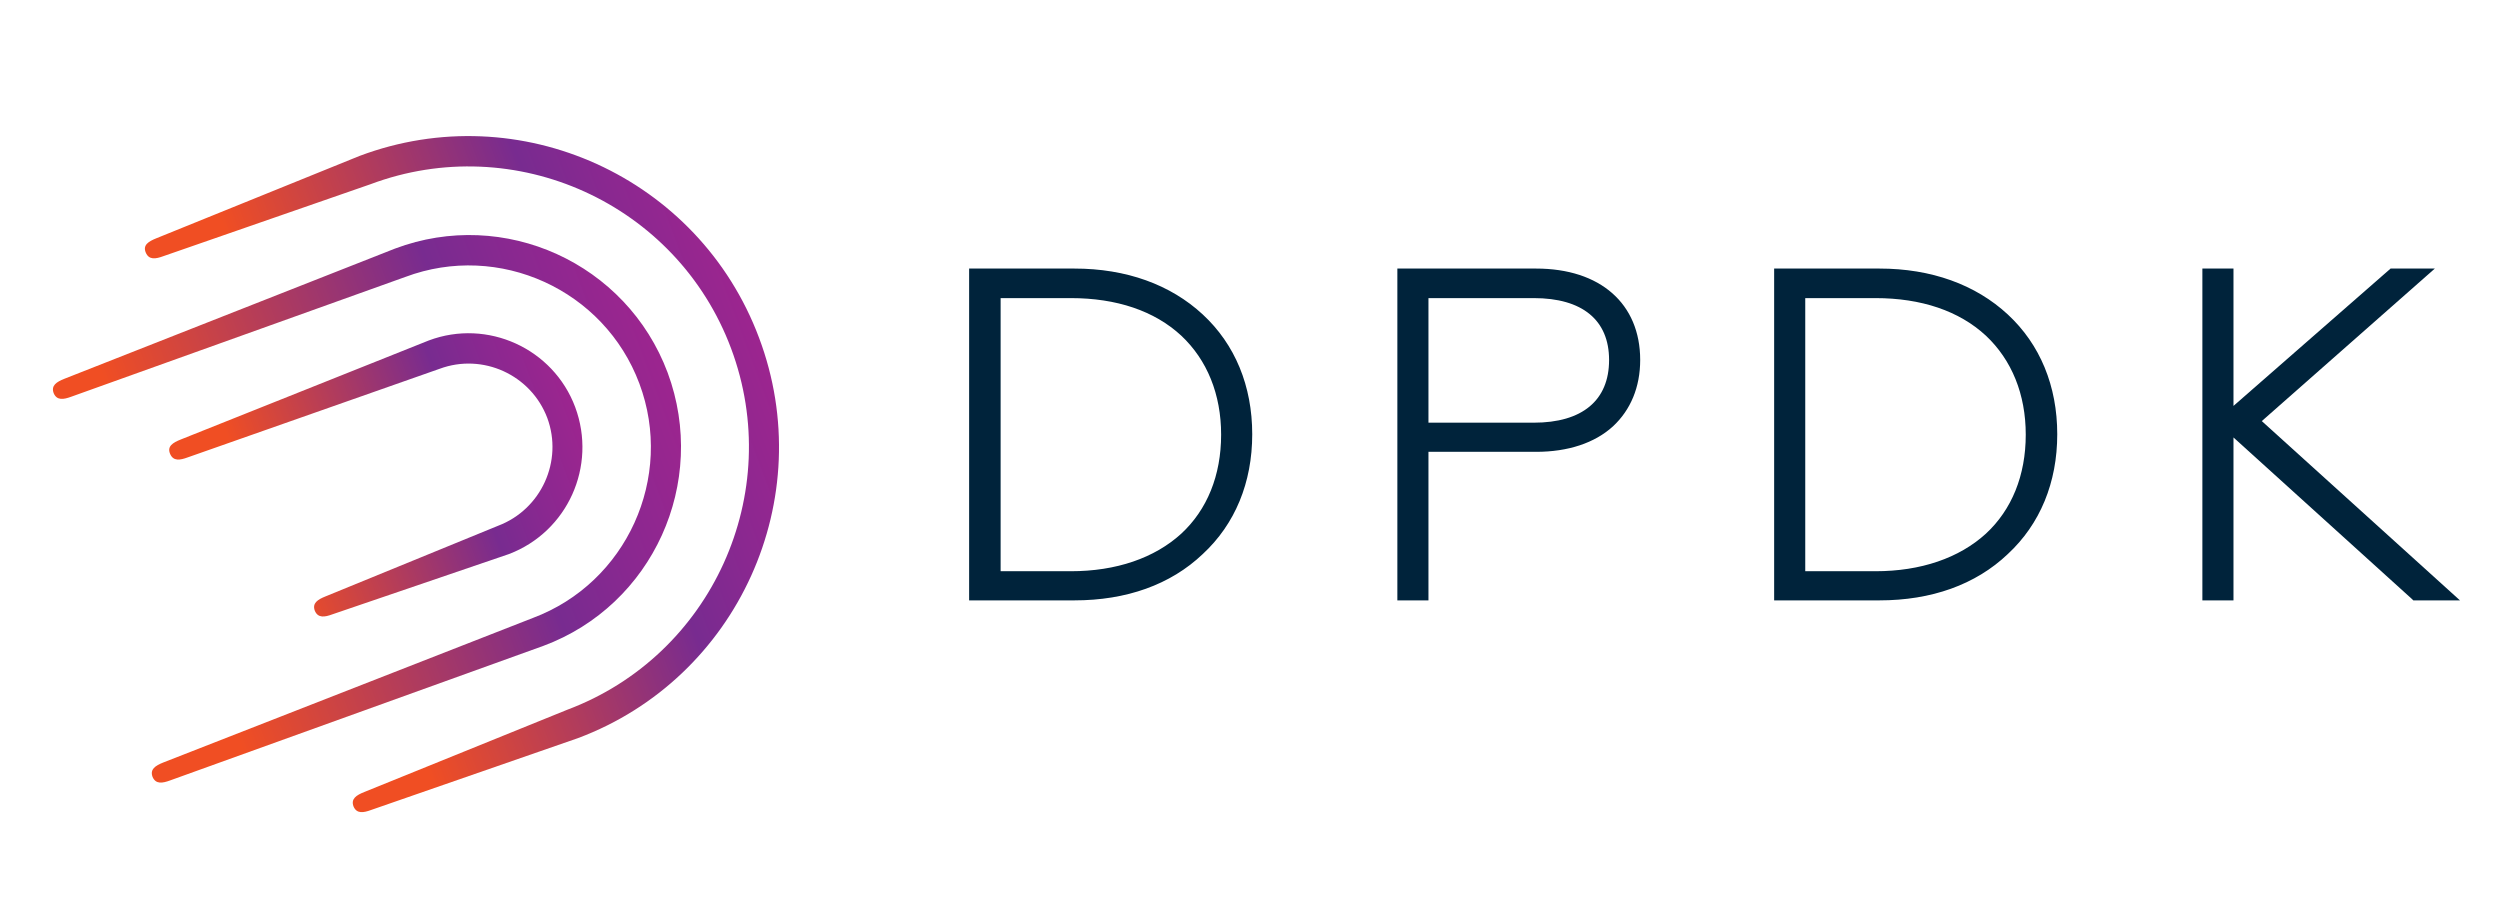
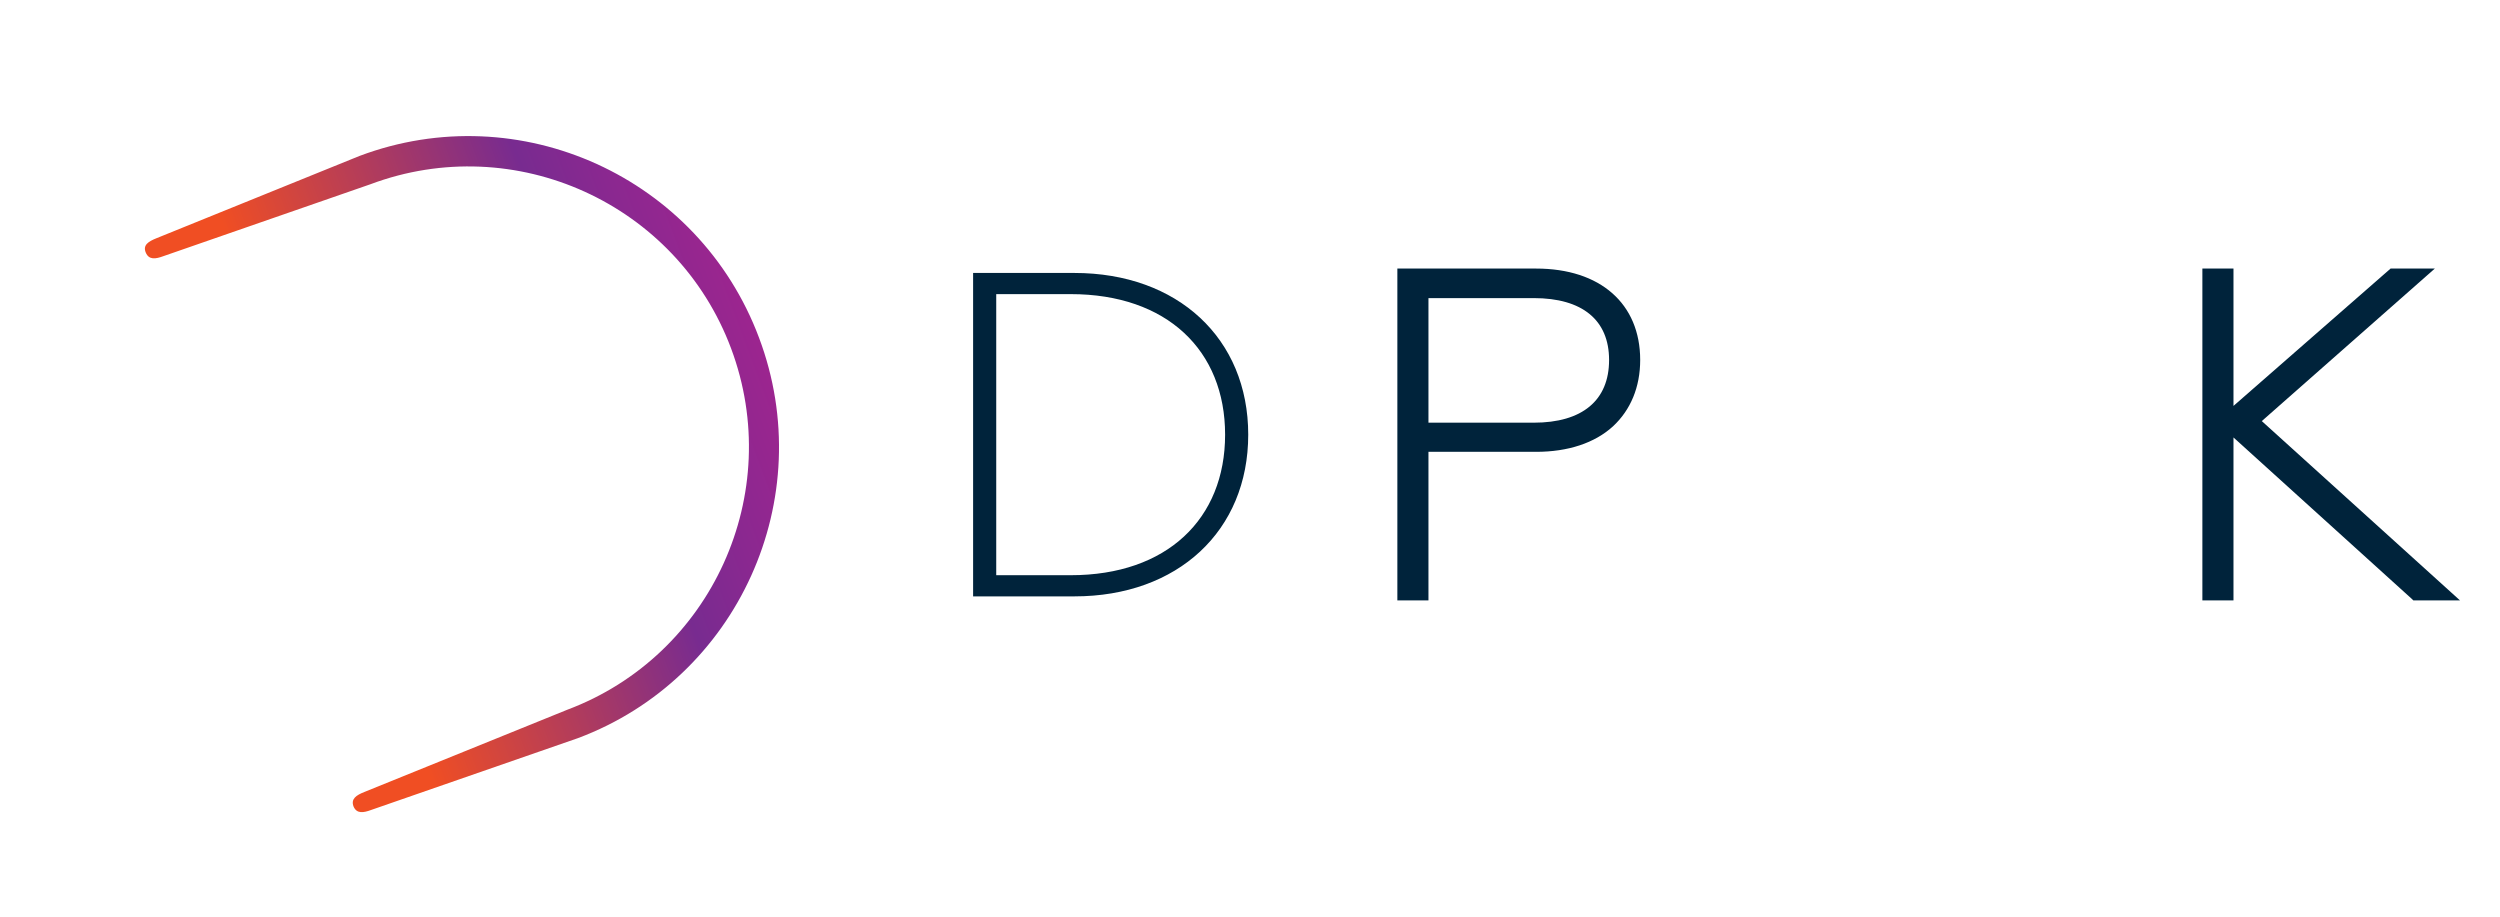
<svg xmlns="http://www.w3.org/2000/svg" width="120" height="44" viewBox="0 0 120 44" fill="none">
-   <path d="M24.432 26.594L15.954 29.488C15.59 29.623 15.264 29.68 15.111 29.316C14.977 28.952 15.245 28.779 15.628 28.626L23.915 25.234C25.982 24.448 27.035 22.129 26.269 20.059C25.485 17.989 23.169 16.935 21.102 17.702L9.006 21.956C8.643 22.09 8.317 22.148 8.164 21.784C8.011 21.42 8.298 21.247 8.681 21.094L20.585 16.341C23.398 15.287 26.556 16.724 27.609 19.541C28.662 22.378 27.245 25.521 24.432 26.594Z" fill="url(#paint0_linear_13627_48656)" />
  <path d="M27.743 35.43L17.81 38.88C17.446 39.014 17.121 39.071 16.968 38.707C16.834 38.343 17.102 38.17 17.485 38.017L27.226 34.069C34.174 31.462 37.695 23.681 35.092 16.724C32.489 9.767 24.719 6.241 17.772 8.847L7.839 12.297C7.475 12.431 7.15 12.489 6.997 12.124C6.843 11.76 7.131 11.588 7.513 11.434L17.255 7.486C24.949 4.592 33.542 8.502 36.432 16.207C39.341 23.93 35.418 32.555 27.743 35.43Z" fill="url(#paint1_linear_13627_48656)" />
-   <path d="M26.078 31.003L8.164 37.461C7.8 37.595 7.475 37.653 7.322 37.289C7.188 36.925 7.456 36.752 7.839 36.599L25.58 29.661C30.078 27.974 32.375 22.915 30.69 18.411C29.006 13.907 23.953 11.607 19.456 13.293L3.418 19.043C3.054 19.177 2.729 19.235 2.576 18.871C2.442 18.507 2.709 18.334 3.092 18.181L18.958 11.933C24.202 9.959 30.078 12.623 32.049 17.893C34.001 23.164 31.341 29.048 26.078 31.003Z" fill="url(#paint2_linear_13627_48656)" />
  <path d="M46.709 13.102H51.571C56.528 13.102 59.915 16.245 59.915 20.864C59.915 25.483 56.528 28.626 51.571 28.626H46.709V13.102ZM51.398 27.61C56.011 27.61 58.805 24.908 58.805 20.864C58.805 16.82 56.011 14.118 51.398 14.118H47.819V27.61H51.398Z" fill="#00233B" />
-   <path d="M51.571 28.818H46.518V12.891H51.571C54.059 12.891 56.183 13.658 57.733 15.095C59.284 16.532 60.107 18.526 60.107 20.845C60.107 23.164 59.284 25.157 57.733 26.594C56.183 28.07 54.059 28.818 51.571 28.818ZM46.92 28.434H51.571C53.963 28.434 55.992 27.706 57.485 26.326C58.958 24.946 59.743 23.068 59.743 20.864C59.743 18.66 58.958 16.762 57.485 15.402C56.011 14.022 53.963 13.293 51.571 13.293H46.92V28.434ZM51.398 27.802H47.628V13.926H51.398C53.695 13.926 55.609 14.578 56.968 15.842C58.308 17.069 58.997 18.813 58.997 20.864C58.997 22.915 58.288 24.659 56.968 25.885C55.609 27.15 53.676 27.802 51.398 27.802ZM48.03 27.419H51.398C53.58 27.419 55.418 26.786 56.7 25.617C57.944 24.467 58.614 22.819 58.614 20.864C58.614 18.928 57.944 17.28 56.7 16.111C55.418 14.923 53.599 14.309 51.398 14.309H48.03V27.419Z" fill="#00233B" />
  <path d="M67.264 13.102H73.733C76.834 13.102 78.537 14.808 78.537 17.299C78.537 19.791 76.834 21.515 73.733 21.515H68.375V28.645H67.264V13.102ZM73.619 20.481C76.049 20.481 77.427 19.331 77.427 17.28C77.427 15.268 76.049 14.098 73.619 14.098H68.375V20.481H73.619Z" fill="#00233B" />
-   <path d="M68.566 28.818H67.073V12.891H73.733C76.815 12.891 78.729 14.578 78.729 17.28C78.729 18.583 78.269 19.676 77.427 20.461C76.547 21.266 75.264 21.688 73.733 21.688H68.566V28.818ZM67.456 28.434H68.183V21.305H73.733C75.169 21.305 76.355 20.921 77.178 20.174C77.944 19.465 78.365 18.468 78.365 17.28C78.365 16.092 77.963 15.095 77.198 14.386C76.394 13.658 75.207 13.274 73.752 13.274H67.475V28.434H67.456ZM73.619 20.672H68.164V13.907H73.619C76.164 13.907 77.619 15.133 77.619 17.28C77.619 19.446 76.164 20.672 73.619 20.672ZM68.566 20.289H73.619C75.954 20.289 77.236 19.216 77.236 17.28C77.236 15.363 75.954 14.309 73.619 14.309H68.566V20.289Z" fill="#00233B" />
-   <path d="M85.351 13.102H90.212C95.169 13.102 98.556 16.245 98.556 20.864C98.556 25.483 95.169 28.626 90.212 28.626H85.351V13.102ZM90.02 27.61C94.633 27.61 97.427 24.908 97.427 20.864C97.427 16.82 94.633 14.118 90.02 14.118H86.461V27.61H90.02Z" fill="#00233B" />
-   <path d="M90.212 28.818H85.159V12.891H90.212C92.7 12.891 94.824 13.658 96.375 15.095C97.925 16.532 98.748 18.526 98.748 20.845C98.748 23.164 97.925 25.157 96.375 26.594C94.824 28.07 92.7 28.818 90.212 28.818ZM85.542 28.434H90.193C92.585 28.434 94.614 27.706 96.107 26.326C97.58 24.946 98.365 23.068 98.365 20.864C98.365 18.66 97.58 16.762 96.107 15.402C94.633 14.022 92.585 13.293 90.193 13.293H85.542V28.434ZM90.02 27.802H86.25V13.926H90.02C92.317 13.926 94.231 14.578 95.59 15.842C96.93 17.069 97.619 18.813 97.619 20.864C97.619 22.915 96.91 24.659 95.59 25.885C94.25 27.15 92.317 27.802 90.02 27.802ZM86.652 27.419H90.02C92.202 27.419 94.04 26.786 95.322 25.617C96.566 24.467 97.236 22.819 97.236 20.864C97.236 18.928 96.566 17.28 95.322 16.111C94.04 14.923 92.221 14.309 90.02 14.309H86.652V27.419Z" fill="#00233B" />
+   <path d="M68.566 28.818H67.073V12.891H73.733C76.815 12.891 78.729 14.578 78.729 17.28C78.729 18.583 78.269 19.676 77.427 20.461C76.547 21.266 75.264 21.688 73.733 21.688H68.566ZM67.456 28.434H68.183V21.305H73.733C75.169 21.305 76.355 20.921 77.178 20.174C77.944 19.465 78.365 18.468 78.365 17.28C78.365 16.092 77.963 15.095 77.198 14.386C76.394 13.658 75.207 13.274 73.752 13.274H67.475V28.434H67.456ZM73.619 20.672H68.164V13.907H73.619C76.164 13.907 77.619 15.133 77.619 17.28C77.619 19.446 76.164 20.672 73.619 20.672ZM68.566 20.289H73.619C75.954 20.289 77.236 19.216 77.236 17.28C77.236 15.363 75.954 14.309 73.619 14.309H68.566V20.289Z" fill="#00233B" />
  <path d="M105.887 13.102H106.997V19.944L114.805 13.102H116.336L108.241 20.232L117.561 28.645H115.896L106.997 20.596V28.645H105.887V13.102Z" fill="#00233B" />
  <path d="M118.078 28.818H115.839L115.781 28.76L107.207 20.998V28.818H105.714V12.891H107.207V19.484L114.748 12.891H116.872L108.566 20.212L118.078 28.818ZM115.973 28.434H117.044L107.934 20.212L115.8 13.293H114.863L106.92 20.251L115.973 28.434ZM106.078 28.434H106.805V13.293H106.078V28.434Z" fill="#00233B" />
  <defs>
    <linearGradient id="paint0_linear_13627_48656" x1="9.831" y1="26.238" x2="27.614" y2="19.573" gradientUnits="userSpaceOnUse">
      <stop offset="0.15" stop-color="#F04E23" />
      <stop offset="0.701" stop-color="#782B90" />
      <stop offset="0.839" stop-color="#8A2890" />
      <stop offset="1" stop-color="#9C258F" />
    </linearGradient>
    <linearGradient id="paint1_linear_13627_48656" x1="11.988" y1="25.428" x2="36.451" y2="16.259" gradientUnits="userSpaceOnUse">
      <stop offset="0.15" stop-color="#F04E23" />
      <stop offset="0.701" stop-color="#782B90" />
      <stop offset="0.839" stop-color="#8A2890" />
      <stop offset="1" stop-color="#9C258F" />
    </linearGradient>
    <linearGradient id="paint2_linear_13627_48656" x1="4.004" y1="28.429" x2="32.035" y2="17.922" gradientUnits="userSpaceOnUse">
      <stop offset="0.15" stop-color="#F04E23" />
      <stop offset="0.701" stop-color="#782B90" />
      <stop offset="0.839" stop-color="#8A2890" />
      <stop offset="1" stop-color="#9C258F" />
    </linearGradient>
  </defs>
</svg>